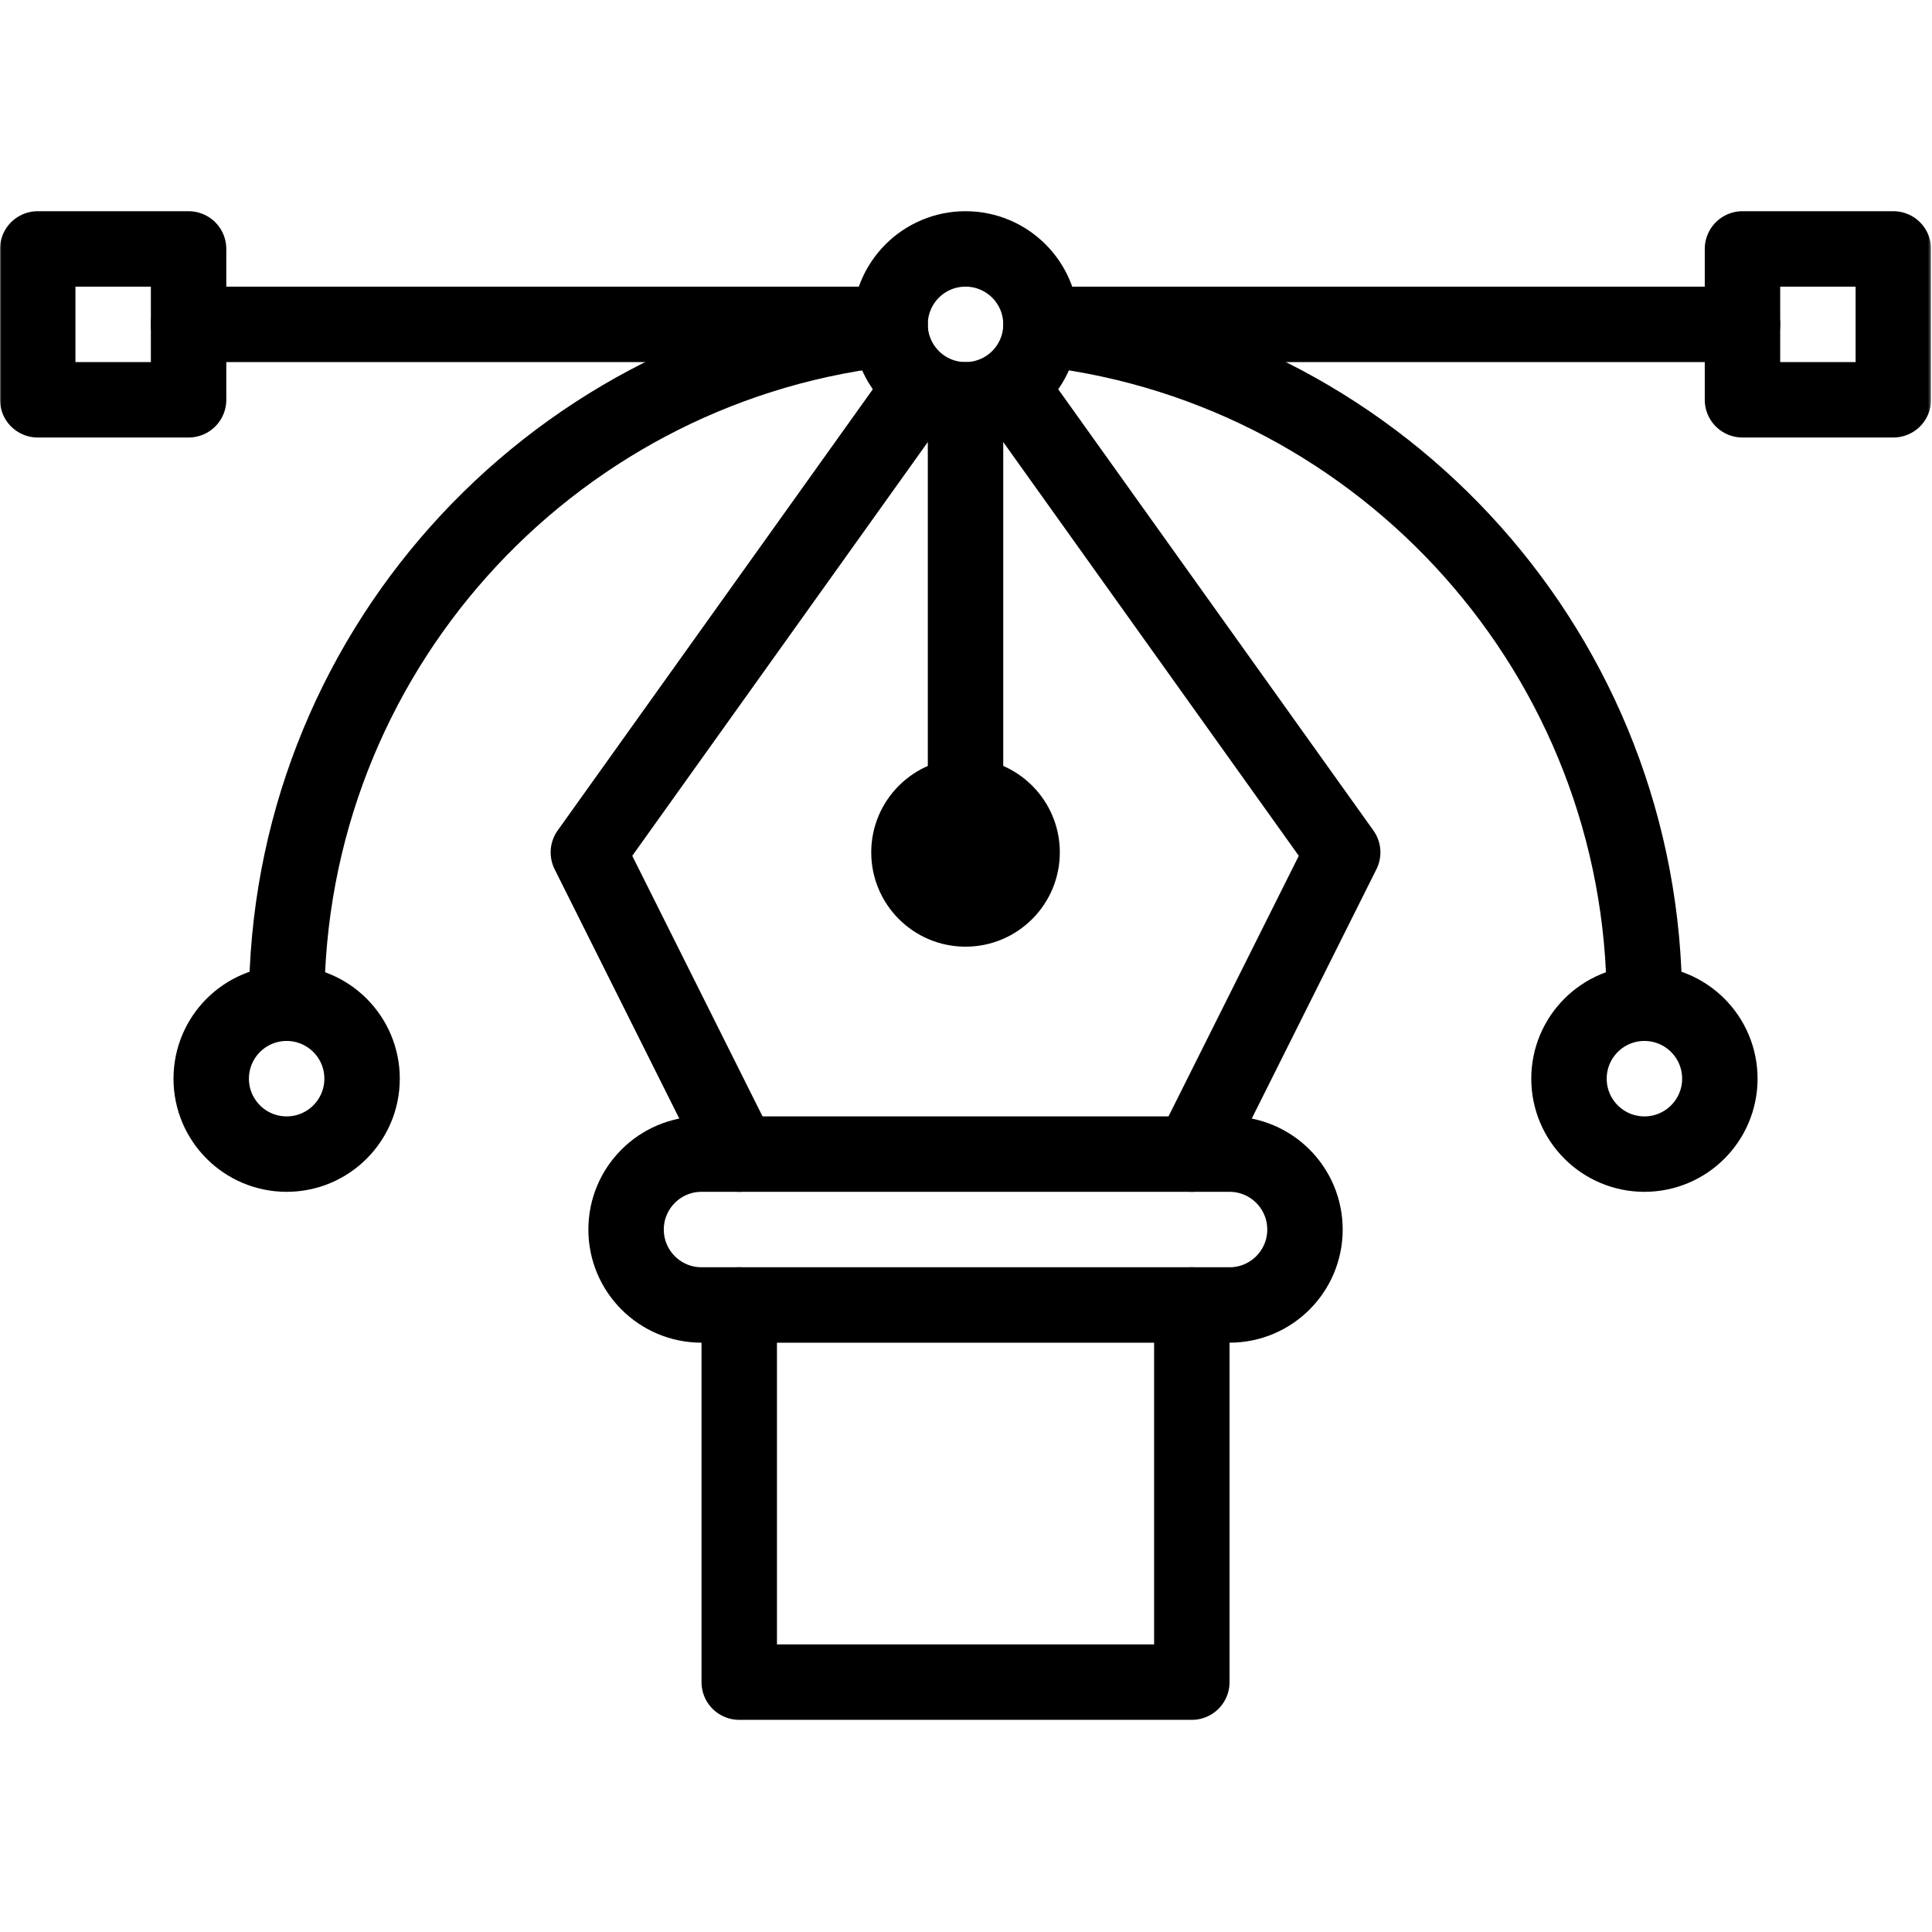
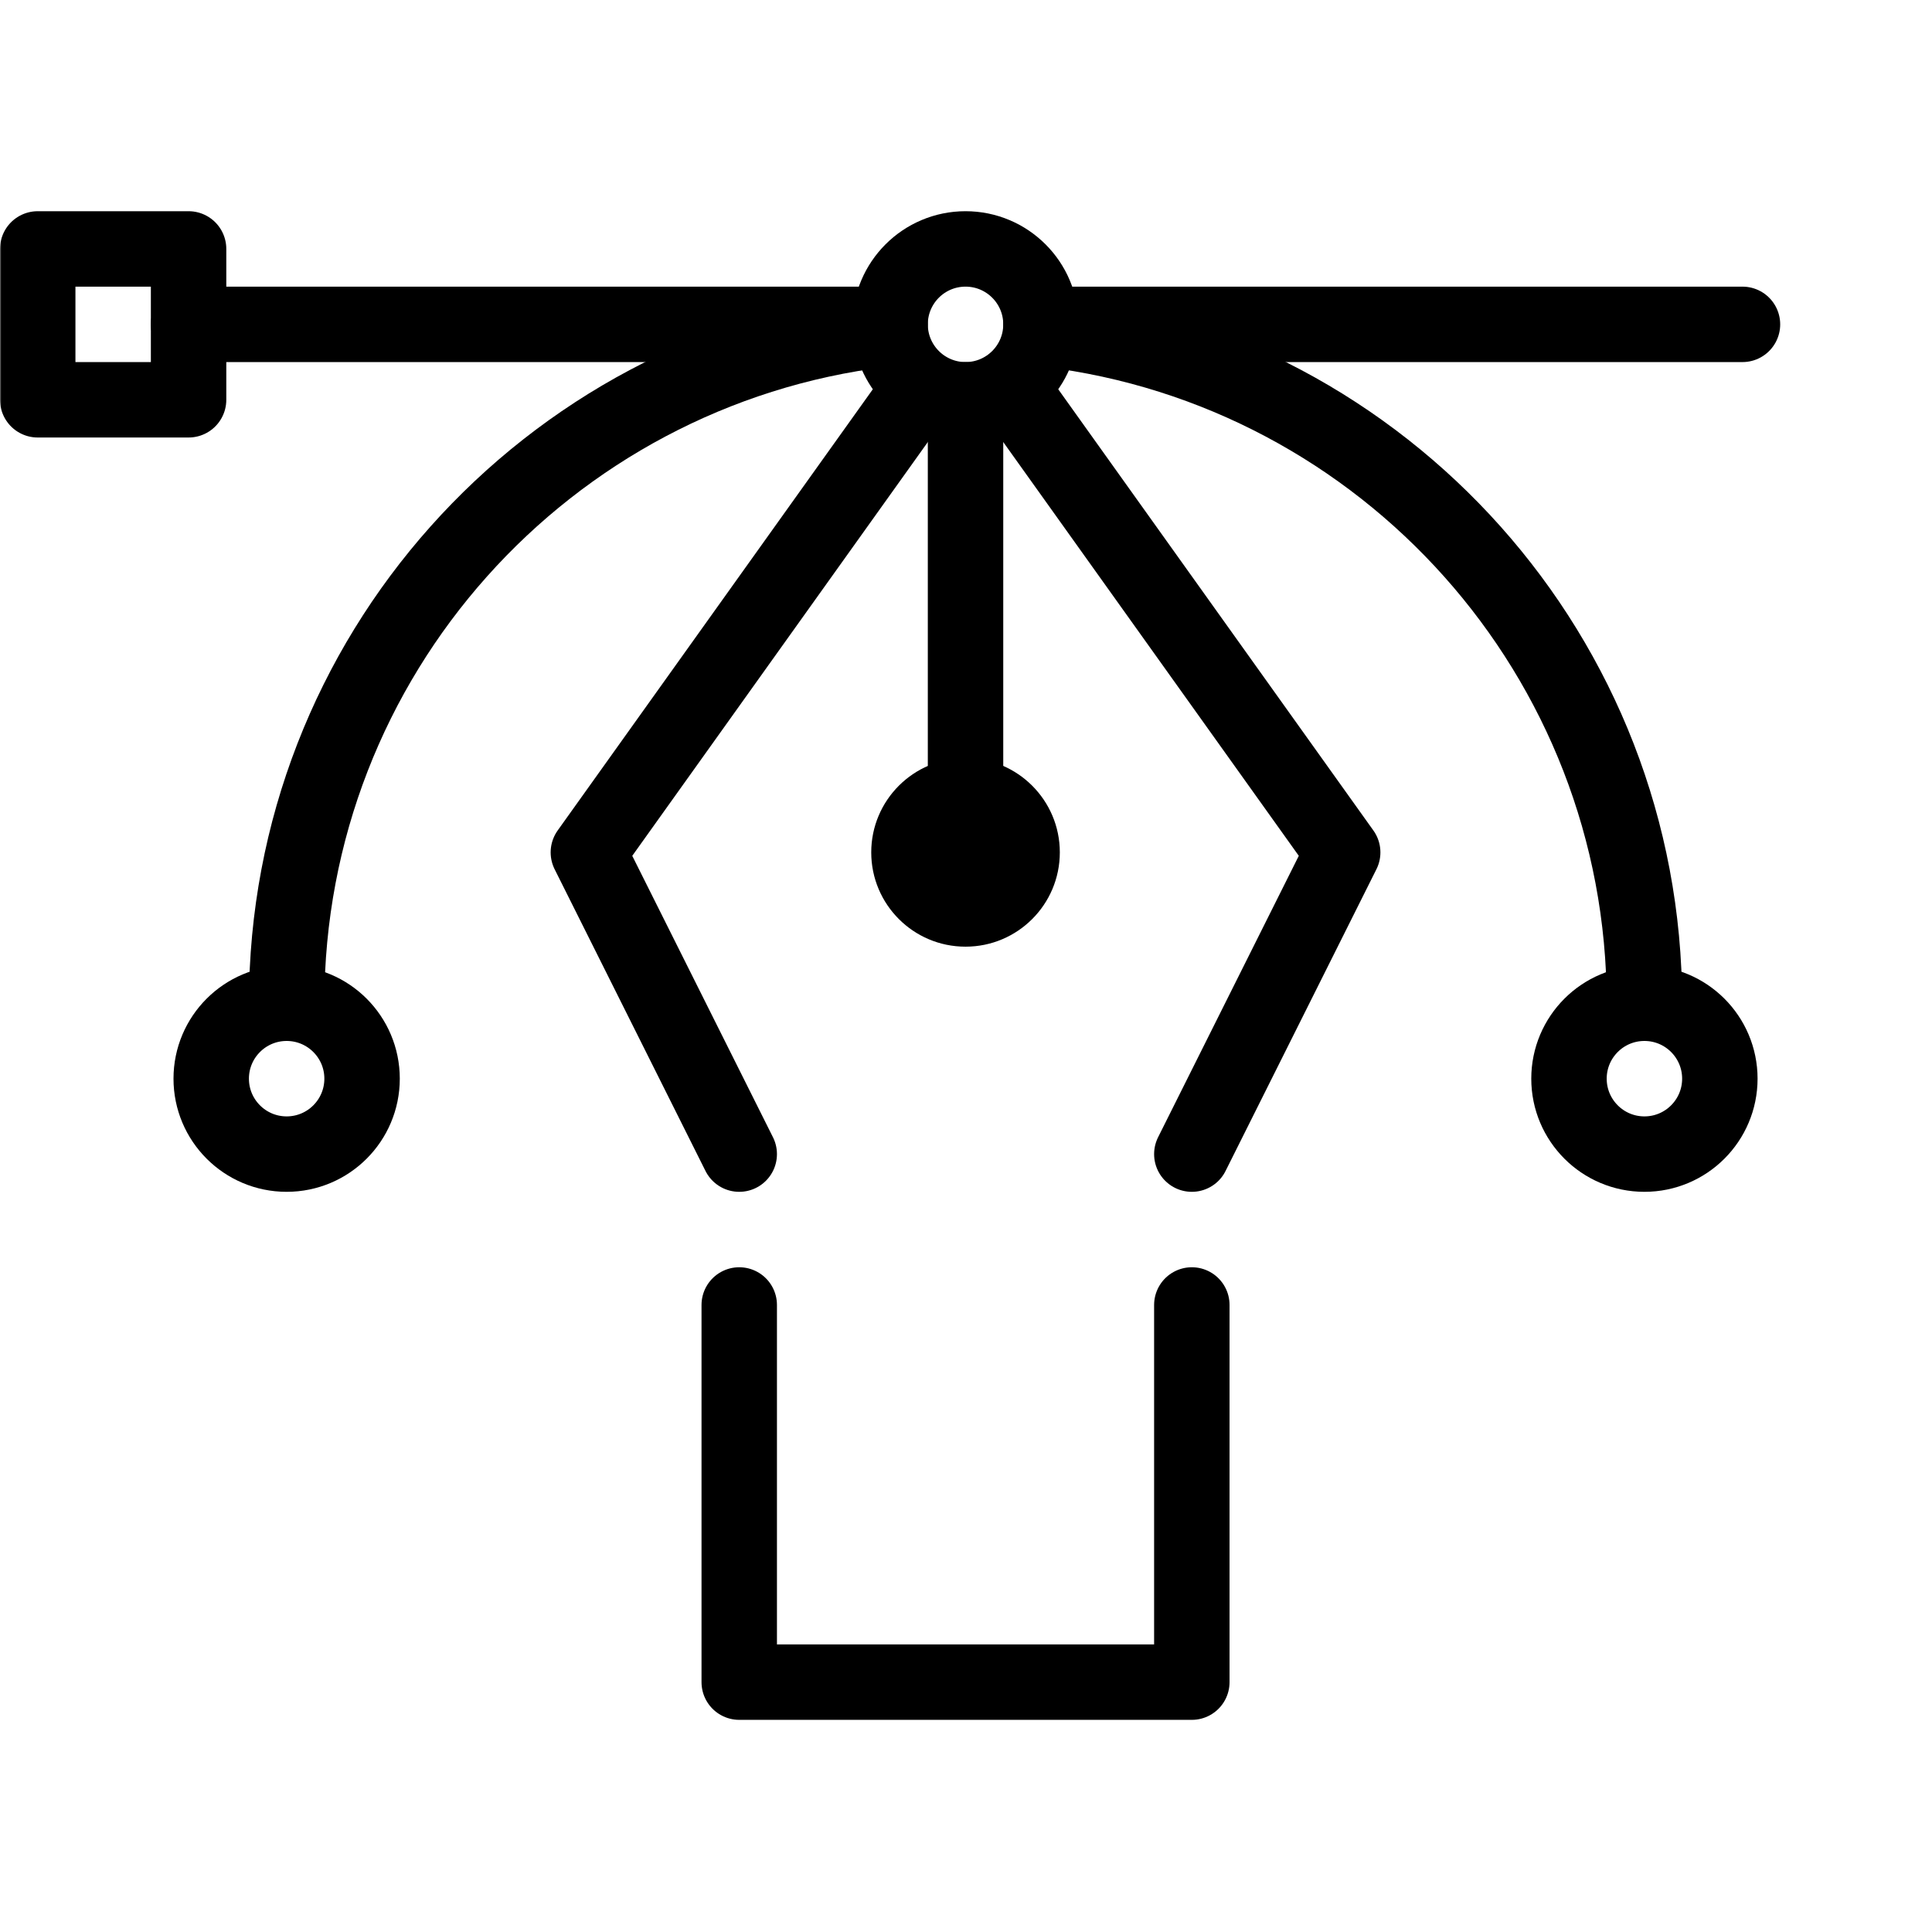
<svg xmlns="http://www.w3.org/2000/svg" width="683" height="683" viewBox="0 0 683 683" fill="none">
  <g clip-path="url(#clip0_681_314)">
    <mask id="mask0_681_314" style="mask-type:luminance" maskUnits="userSpaceOnUse" x="0" y="0" width="683" height="683">
      <path d="M0 -0H682.667V682.667H0V-0Z" fill="white" />
    </mask>
    <g mask="url(#mask0_681_314)">
      <path d="M374.667 301.333C374.667 319.743 359.743 334.667 341.333 334.667C322.924 334.667 308 319.743 308 301.333C308 282.924 322.924 268 341.333 268C359.743 268 374.667 282.924 374.667 301.333Z" fill="black" />
      <path d="M324.191 138.667L208 301.333L261.333 408" stroke="black" stroke-width="26.667" stroke-miterlimit="10" stroke-linecap="round" stroke-linejoin="round" />
      <path d="M421.334 408L474.667 301.333L358.477 138.667" stroke="black" stroke-width="26.667" stroke-miterlimit="10" stroke-linecap="round" stroke-linejoin="round" />
-       <path d="M434.667 461.333H248.001C233.273 461.333 221.334 449.394 221.334 434.666C221.334 419.938 233.273 408 248.001 408H434.667C449.395 408 461.334 419.938 461.334 434.666C461.334 449.394 449.395 461.333 434.667 461.333Z" stroke="black" stroke-width="26.667" stroke-miterlimit="10" stroke-linecap="round" stroke-linejoin="round" />
      <path d="M341.334 141.333V274.667" stroke="black" stroke-width="26.667" stroke-miterlimit="10" stroke-linecap="round" stroke-linejoin="round" />
      <path d="M421.334 461.333V594.667H261.334V461.333" stroke="black" stroke-width="26.667" stroke-miterlimit="10" stroke-linecap="round" stroke-linejoin="round" />
      <path d="M368 114.667H616" stroke="black" stroke-width="26.667" stroke-miterlimit="10" stroke-linecap="round" stroke-linejoin="round" />
      <path d="M66.668 114.667H314.668" stroke="black" stroke-width="26.667" stroke-miterlimit="10" stroke-linecap="round" stroke-linejoin="round" />
      <path d="M66.667 141.333H13.334V88H66.667V141.333Z" stroke="black" stroke-width="26.667" stroke-miterlimit="10" stroke-linecap="round" stroke-linejoin="round" />
-       <path d="M669.333 141.333H616V88H669.333V141.333Z" stroke="black" stroke-width="26.667" stroke-miterlimit="10" stroke-linecap="round" stroke-linejoin="round" />
      <path d="M370.668 116.441C489.38 130.908 581.335 232.049 581.335 354.667" stroke="black" stroke-width="26.667" stroke-miterlimit="10" stroke-linecap="round" stroke-linejoin="round" />
      <path d="M101.334 354.667C101.334 232.049 193.289 130.908 312.001 116.441" stroke="black" stroke-width="26.667" stroke-miterlimit="10" stroke-linecap="round" stroke-linejoin="round" />
      <path d="M128.001 381.333C128.001 396.061 116.063 408 101.335 408C86.607 408 74.668 396.061 74.668 381.333C74.668 366.605 86.607 354.667 101.335 354.667C116.063 354.667 128.001 366.605 128.001 381.333Z" stroke="black" stroke-width="26.667" stroke-miterlimit="10" stroke-linecap="round" stroke-linejoin="round" />
      <path d="M608.001 381.333C608.001 396.061 596.063 408 581.335 408C566.607 408 554.668 396.061 554.668 381.333C554.668 366.605 566.607 354.667 581.335 354.667C596.063 354.667 608.001 366.605 608.001 381.333Z" stroke="black" stroke-width="26.667" stroke-miterlimit="10" stroke-linecap="round" stroke-linejoin="round" />
      <path d="M368.001 114.666C368.001 129.394 356.063 141.333 341.335 141.333C326.607 141.333 314.668 129.394 314.668 114.666C314.668 99.938 326.607 88 341.335 88C356.063 88 368.001 99.938 368.001 114.666Z" stroke="black" stroke-width="26.667" stroke-miterlimit="10" stroke-linecap="round" stroke-linejoin="round" />
    </g>
  </g>
  <defs>
    <clipPath id="clip0_681_314">
      <rect width="682.667" height="682.667" fill="white" />
    </clipPath>
  </defs>
</svg>